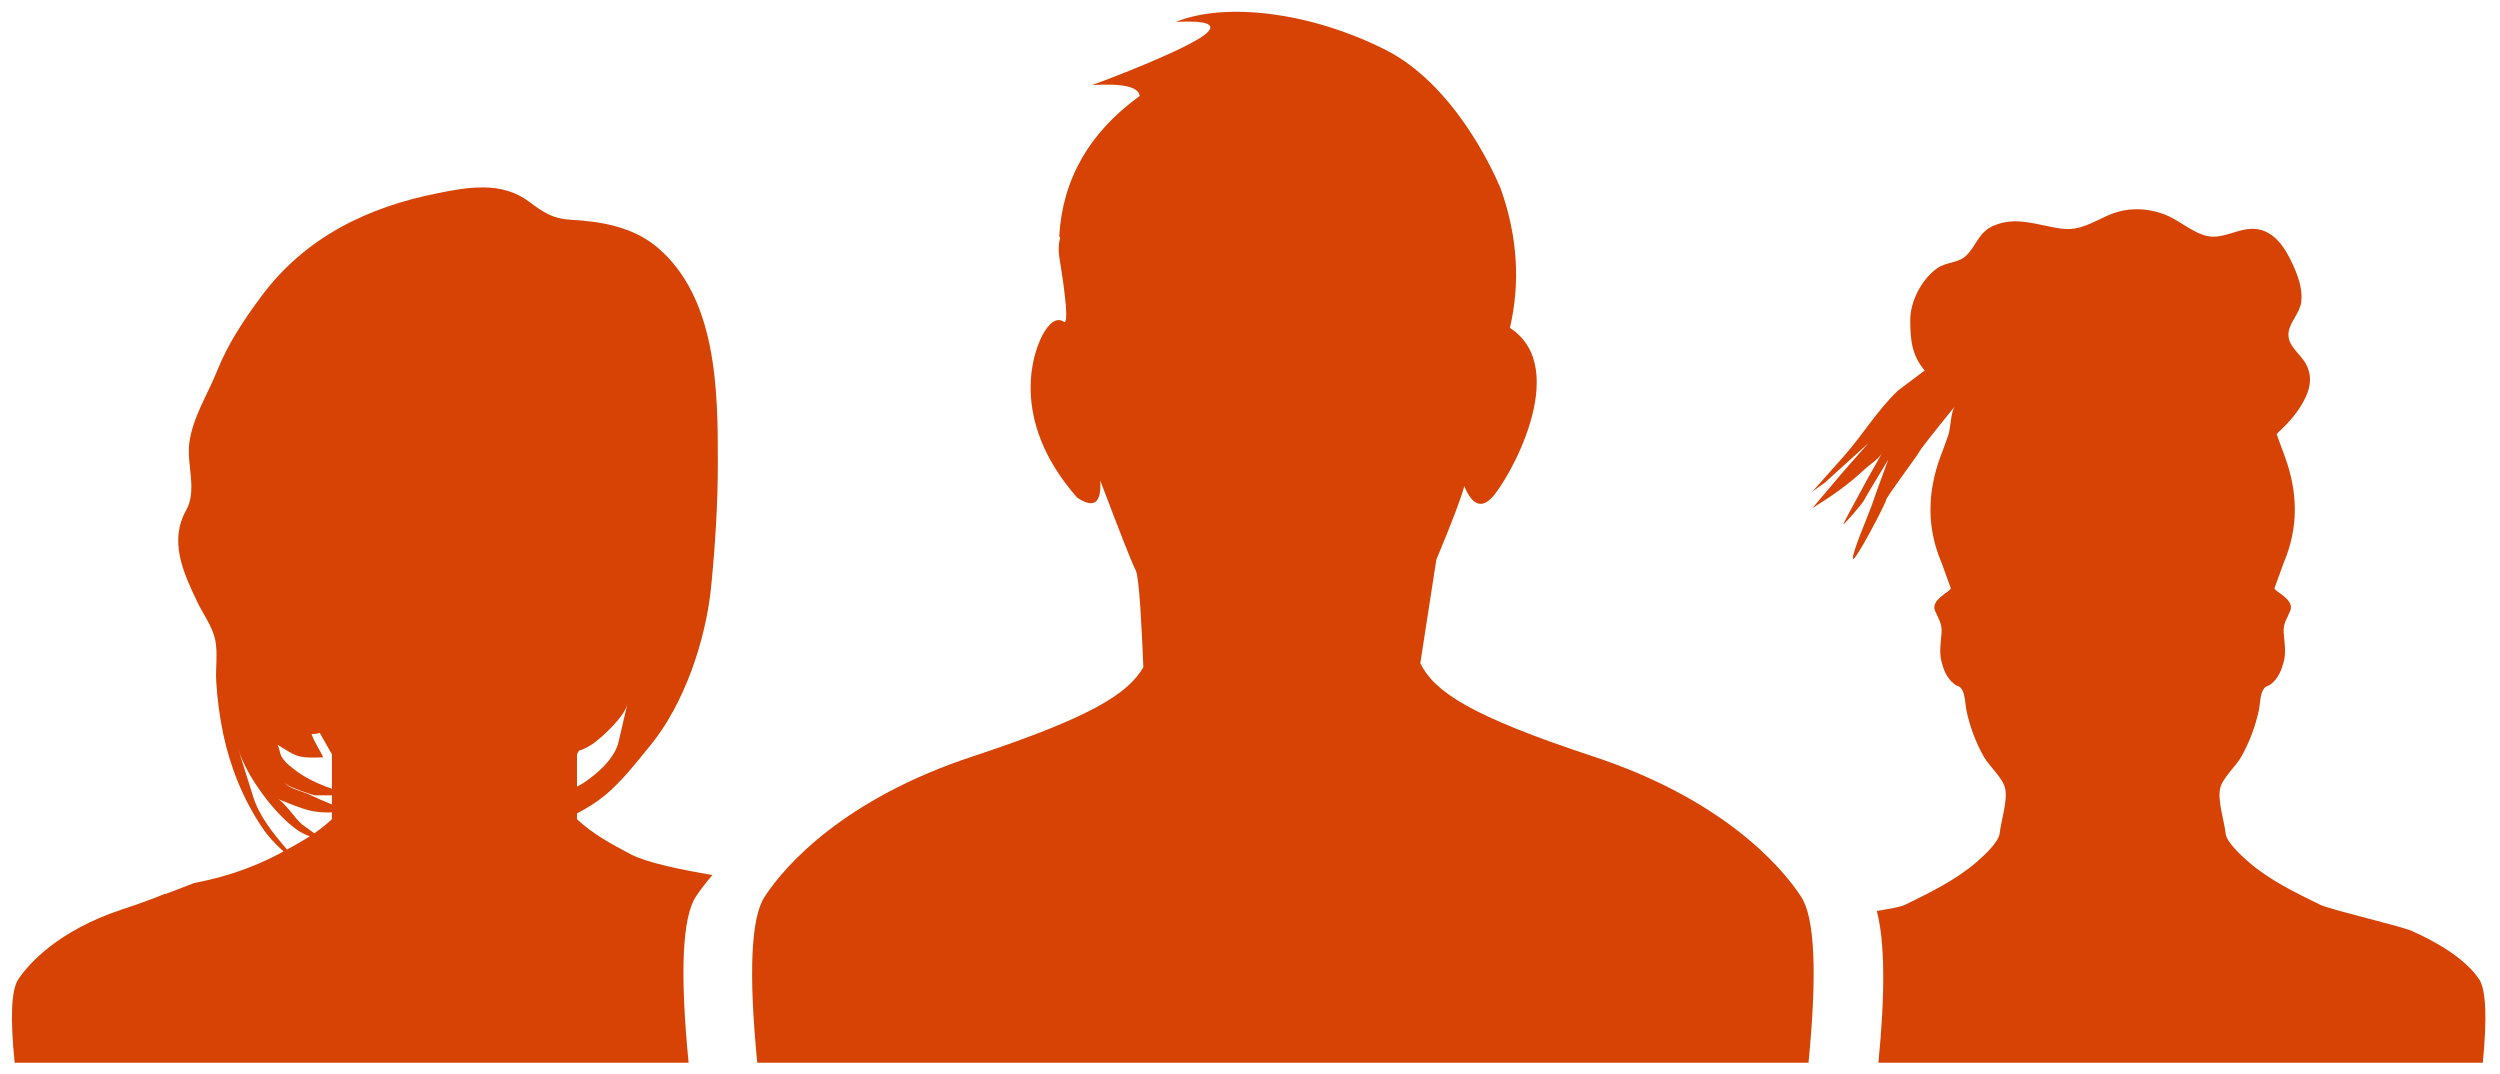
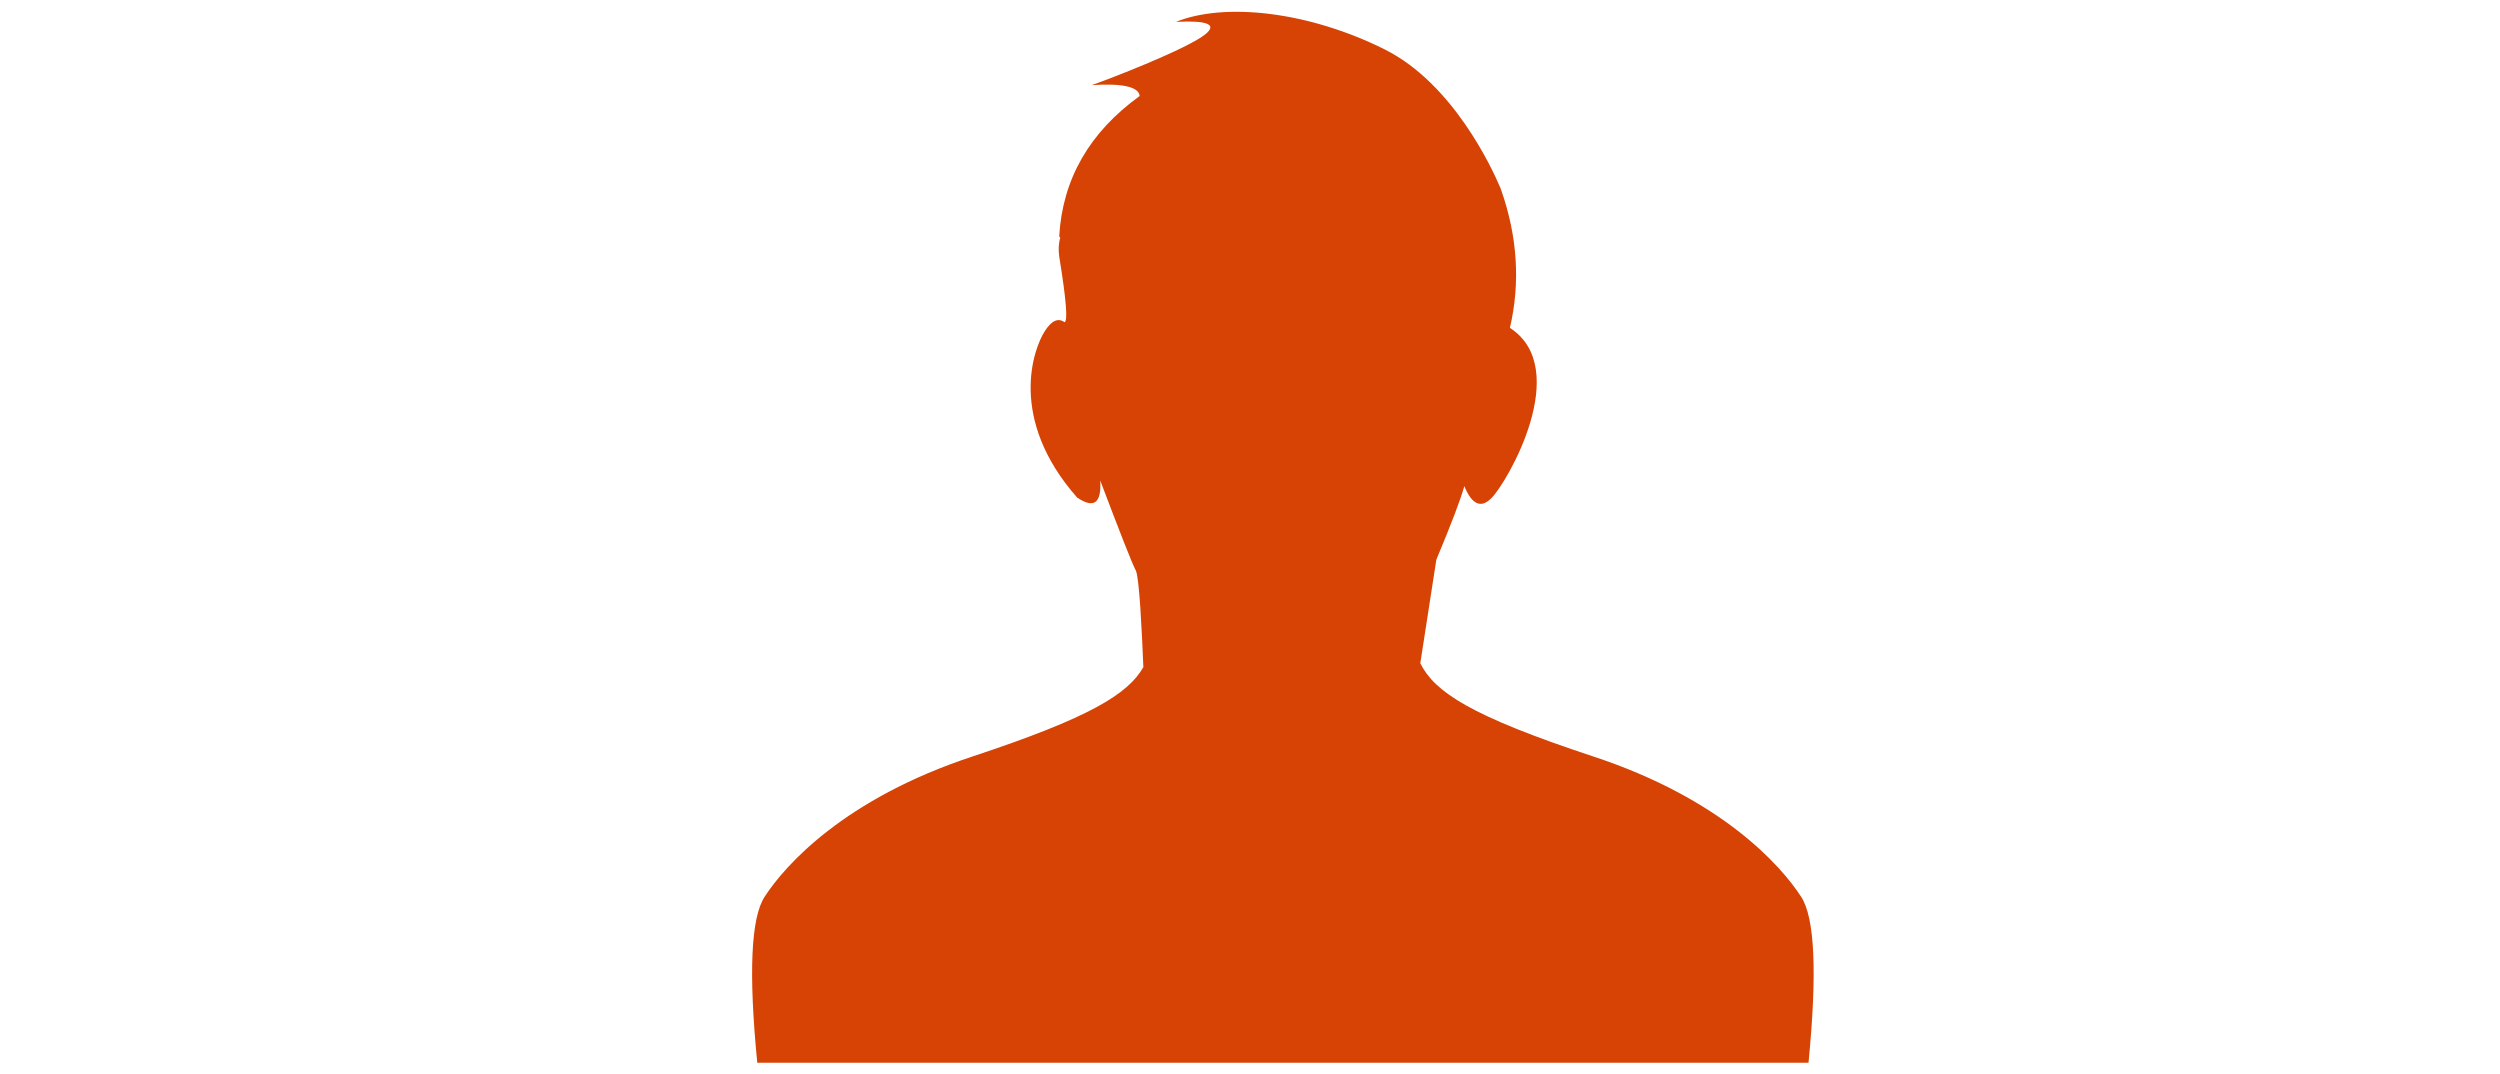
<svg xmlns="http://www.w3.org/2000/svg" width="142" height="61" viewBox="0 0 142 61" fill="none">
  <path fill-rule="evenodd" clip-rule="evenodd" d="M102.723 60.363H72.873H43.013C42.513 55.263 42.653 52.123 43.433 50.933C44.593 49.143 47.963 45.363 55.253 42.963C61.893 40.763 64.063 39.433 64.943 37.893C64.863 35.903 64.713 32.783 64.513 32.403C64.313 32.033 63.643 30.323 62.493 27.293C62.573 28.583 62.133 28.903 61.183 28.263C57.223 23.773 58.723 19.793 59.323 18.843C59.713 18.213 60.103 18.033 60.463 18.303C60.663 18.263 60.563 17.023 60.163 14.563C60.113 14.193 60.123 13.833 60.223 13.503L60.163 13.423C60.353 10.173 61.873 7.523 64.733 5.453C64.683 4.933 63.773 4.723 62.013 4.833C62.903 4.533 67.513 2.753 68.493 1.923C69.133 1.383 68.573 1.153 66.793 1.243C69.553 0.123 74.333 0.643 78.663 2.813C82.523 4.743 84.743 9.553 85.183 10.583C85.203 10.623 85.213 10.663 85.233 10.703C85.243 10.733 85.253 10.763 85.263 10.783C86.193 13.433 86.363 16.053 85.763 18.623C89.343 20.943 85.613 27.403 84.713 28.293C84.123 28.893 83.603 28.663 83.173 27.613C82.973 28.343 82.443 29.733 81.583 31.793L80.673 37.673C81.483 39.303 83.523 40.663 90.483 42.963C97.773 45.363 101.143 49.143 102.303 50.933C103.083 52.123 103.223 55.263 102.723 60.363Z" fill="#d64304" />
-   <path fill-rule="evenodd" clip-rule="evenodd" d="M35.823 48.523C36.743 49.003 38.703 49.403 40.463 49.703C40.063 50.173 39.753 50.583 39.523 50.933C38.753 52.123 38.613 55.263 39.113 60.363H0.833C0.573 57.803 0.643 56.233 1.033 55.633C1.623 54.743 3.303 52.853 6.943 51.653C7.933 51.323 8.743 51.033 9.373 50.763V50.793L11.033 50.153C12.693 49.843 14.323 49.303 15.803 48.523C15.903 48.463 16.003 48.413 16.103 48.363C15.653 47.953 15.243 47.533 14.863 46.963C13.803 45.373 13.073 43.563 12.673 41.663C12.473 40.693 12.343 39.723 12.283 38.733C12.233 37.943 12.383 37.123 12.223 36.333C12.043 35.523 11.523 34.873 11.183 34.143C10.403 32.503 9.593 30.723 10.573 28.983C11.213 27.853 10.593 26.393 10.753 25.163C10.943 23.703 11.803 22.393 12.333 21.063C12.953 19.513 13.873 18.133 14.843 16.833C17.363 13.433 20.953 11.753 24.823 10.983C26.583 10.623 28.493 10.283 30.063 11.463C30.873 12.073 31.403 12.423 32.413 12.483C34.133 12.573 35.963 12.883 37.353 14.063C40.703 16.923 40.783 22.093 40.773 26.303C40.773 28.653 40.623 30.993 40.393 33.323C40.093 36.373 38.853 40.003 36.953 42.323C36.133 43.323 35.333 44.373 34.353 45.183C33.853 45.593 33.323 45.913 32.773 46.203V46.533C33.743 47.423 34.683 47.913 35.823 48.523ZM32.773 44.683C32.923 44.603 33.043 44.533 33.153 44.463C33.883 43.973 34.813 43.193 35.103 42.263C35.153 42.073 35.603 40.123 35.633 40.003C35.463 40.713 34.203 41.883 33.653 42.263C33.413 42.423 33.153 42.553 32.883 42.643L32.773 42.843V44.683ZM17.603 47.503C17.343 47.413 17.103 47.293 16.873 47.133C15.613 46.253 14.023 44.123 13.543 42.583C14.083 44.293 14.353 45.183 14.373 45.233C14.733 46.383 15.523 47.343 16.303 48.253C16.753 48.013 17.183 47.763 17.603 47.503ZM18.853 46.143C18.463 46.163 18.083 46.133 17.703 46.063C17.033 45.913 16.393 45.613 15.753 45.373C16.133 45.513 16.773 46.513 17.163 46.833C17.393 47.003 17.623 47.173 17.853 47.333C18.183 47.103 18.523 46.833 18.853 46.533V46.143ZM18.853 45.173H17.873C17.753 45.143 17.613 45.093 17.453 45.043C16.993 44.893 16.293 44.633 16.173 44.463C16.403 44.793 17.233 44.963 17.593 45.143C18.013 45.343 18.433 45.523 18.853 45.693V45.173ZM18.853 42.843L18.193 41.683L18.173 41.633C18.013 41.673 17.853 41.693 17.693 41.703C17.873 42.163 18.143 42.573 18.363 43.013C17.913 43.033 17.233 43.073 16.803 42.893C16.443 42.753 16.093 42.493 15.753 42.293C15.823 42.343 15.913 42.823 15.963 42.923C16.133 43.233 16.343 43.413 16.613 43.623C17.293 44.183 18.063 44.523 18.853 44.803V42.843Z" fill="#d64304" />
-   <path fill-rule="evenodd" clip-rule="evenodd" d="M141.023 60.363H106.693C107.093 56.333 107.053 53.463 106.603 51.743C107.323 51.623 107.963 51.513 108.203 51.393C109.633 50.693 111.093 49.983 112.273 48.963C112.663 48.623 113.523 47.843 113.583 47.333C113.663 46.593 114.043 45.493 113.893 44.783C113.763 44.183 112.983 43.523 112.663 42.953C112.213 42.143 111.873 41.233 111.693 40.343C111.623 40.013 111.623 39.483 111.453 39.193C111.273 38.893 111.213 39.043 110.963 38.823C110.573 38.493 110.403 38.063 110.283 37.603C110.133 37.043 110.243 36.493 110.283 35.933C110.313 35.393 110.103 35.163 109.903 34.673C109.653 34.033 110.863 33.573 110.803 33.403C110.803 33.403 110.623 32.913 110.273 31.943C109.433 29.973 109.473 27.963 110.213 25.943C110.373 25.533 110.523 25.123 110.663 24.713C110.803 24.313 110.803 23.363 111.043 23.073C111.033 23.083 109.093 25.473 109.033 25.633C108.973 25.793 107.133 28.243 107.133 28.393C107.133 28.553 105.303 32.053 105.243 31.733C105.183 31.423 106.193 29.073 106.313 28.713C106.393 28.463 106.703 27.593 107.253 26.103C106.393 27.523 105.933 28.293 105.893 28.393C105.833 28.553 104.703 29.853 104.703 29.773C104.703 29.723 105.183 28.833 106.133 27.093C106.643 26.193 106.903 25.733 106.903 25.733C106.713 26.073 106.173 26.403 105.883 26.683C104.973 27.533 104.023 28.193 102.943 28.863L104.703 26.783L106.133 25.163L103.653 27.413L102.943 27.923L104.703 25.943C105.793 24.723 106.583 23.363 107.793 22.193L109.323 21.043C108.573 20.173 108.503 19.243 108.503 18.183C108.493 17.163 109.123 15.883 110.023 15.243C110.513 14.883 111.203 14.953 111.653 14.543C112.243 13.993 112.363 13.233 113.163 12.853C114.523 12.223 115.763 12.823 117.143 12.993C118.153 13.113 118.903 12.593 119.763 12.223C120.773 11.783 121.853 11.783 122.903 12.163C123.713 12.463 124.343 13.073 125.163 13.353C126.203 13.703 127.063 12.923 128.093 13.003C129.213 13.093 129.833 14.163 130.203 14.963C130.523 15.653 130.793 16.383 130.713 17.133C130.643 17.763 130.093 18.243 129.993 18.853C129.873 19.673 130.723 20.093 131.033 20.783C131.353 21.473 131.203 22.143 130.843 22.793C130.483 23.473 129.943 24.063 129.363 24.603C129.353 24.623 129.333 24.643 129.313 24.663C129.483 25.133 129.783 25.943 129.783 25.943C130.523 27.963 130.563 29.973 129.723 31.943C129.373 32.913 129.193 33.403 129.193 33.403C129.133 33.573 130.343 34.033 130.093 34.673C129.893 35.163 129.683 35.393 129.713 35.933C129.753 36.493 129.863 37.043 129.713 37.603C129.583 38.063 129.423 38.493 129.033 38.823C128.773 39.043 128.723 38.893 128.543 39.193C128.373 39.483 128.373 40.013 128.303 40.343C128.113 41.233 127.773 42.143 127.323 42.953C127.013 43.523 126.233 44.183 126.103 44.783C125.953 45.493 126.333 46.593 126.413 47.333C126.463 47.843 127.333 48.623 127.723 48.963C128.893 49.983 130.363 50.693 131.793 51.393C132.423 51.693 136.803 52.703 137.083 52.923C139.293 53.913 140.363 54.933 140.823 55.633C141.203 56.233 141.273 57.803 141.023 60.363Z" fill="#d64304" />
</svg>